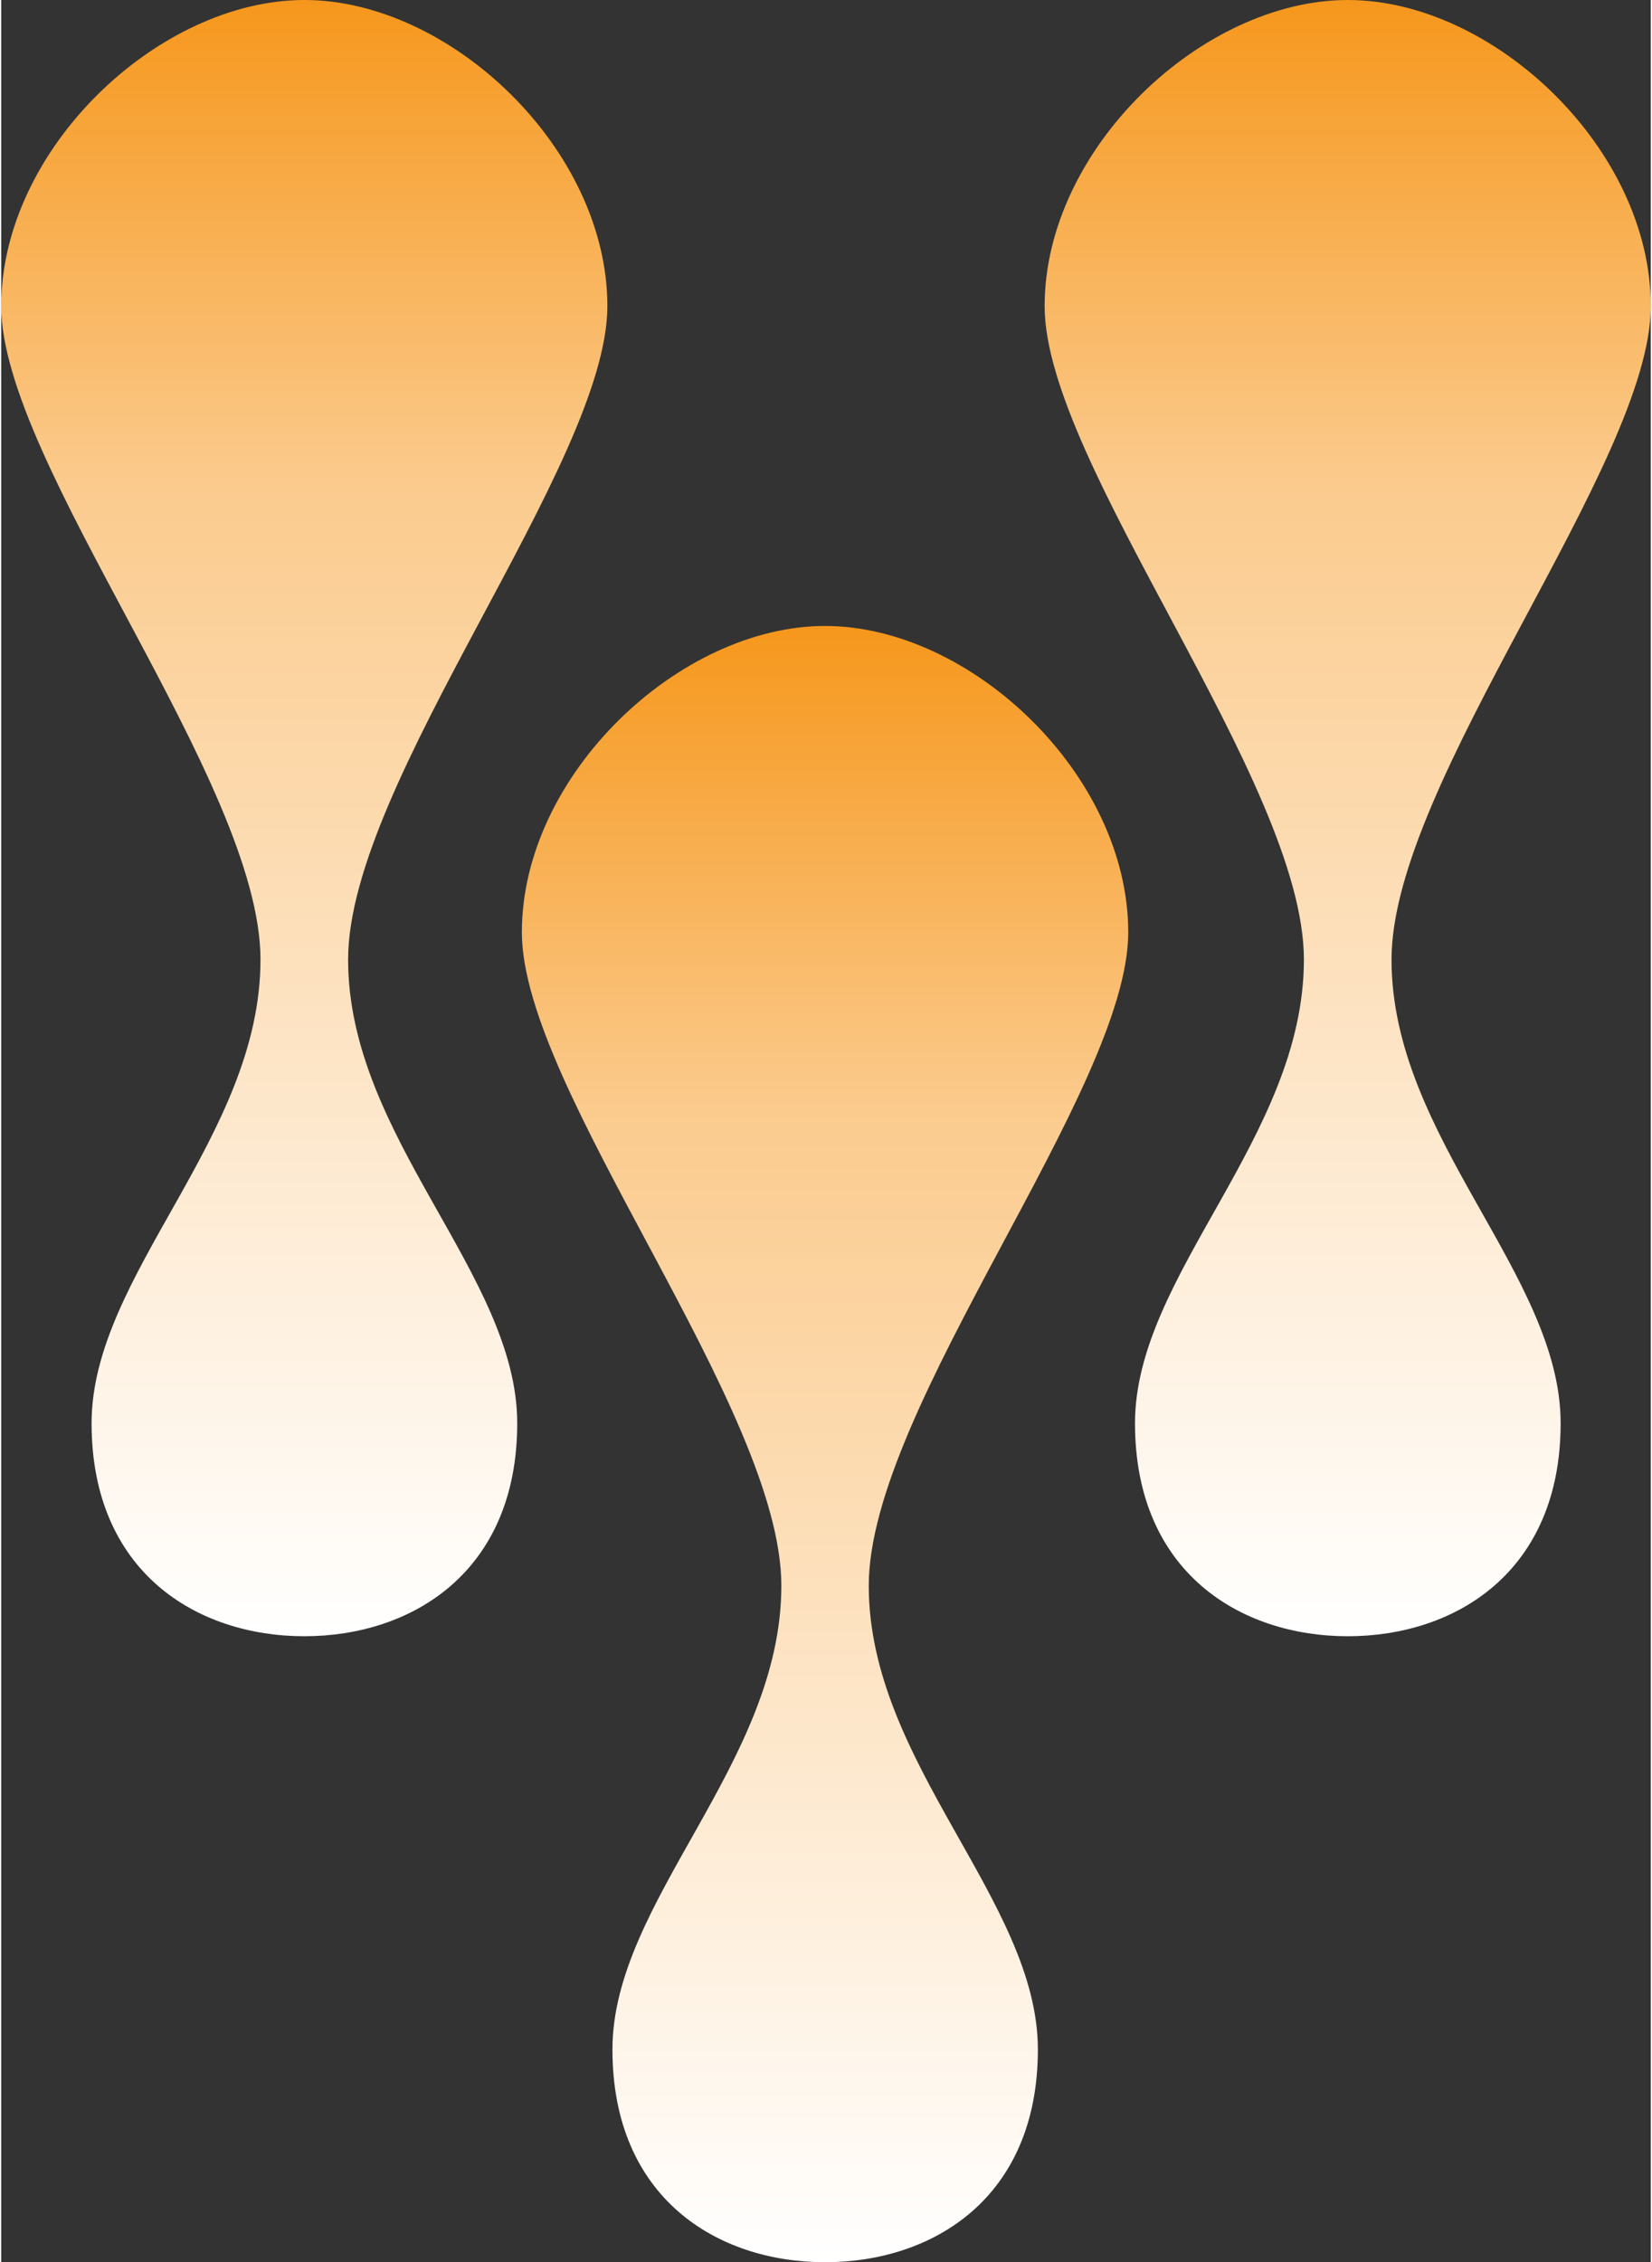
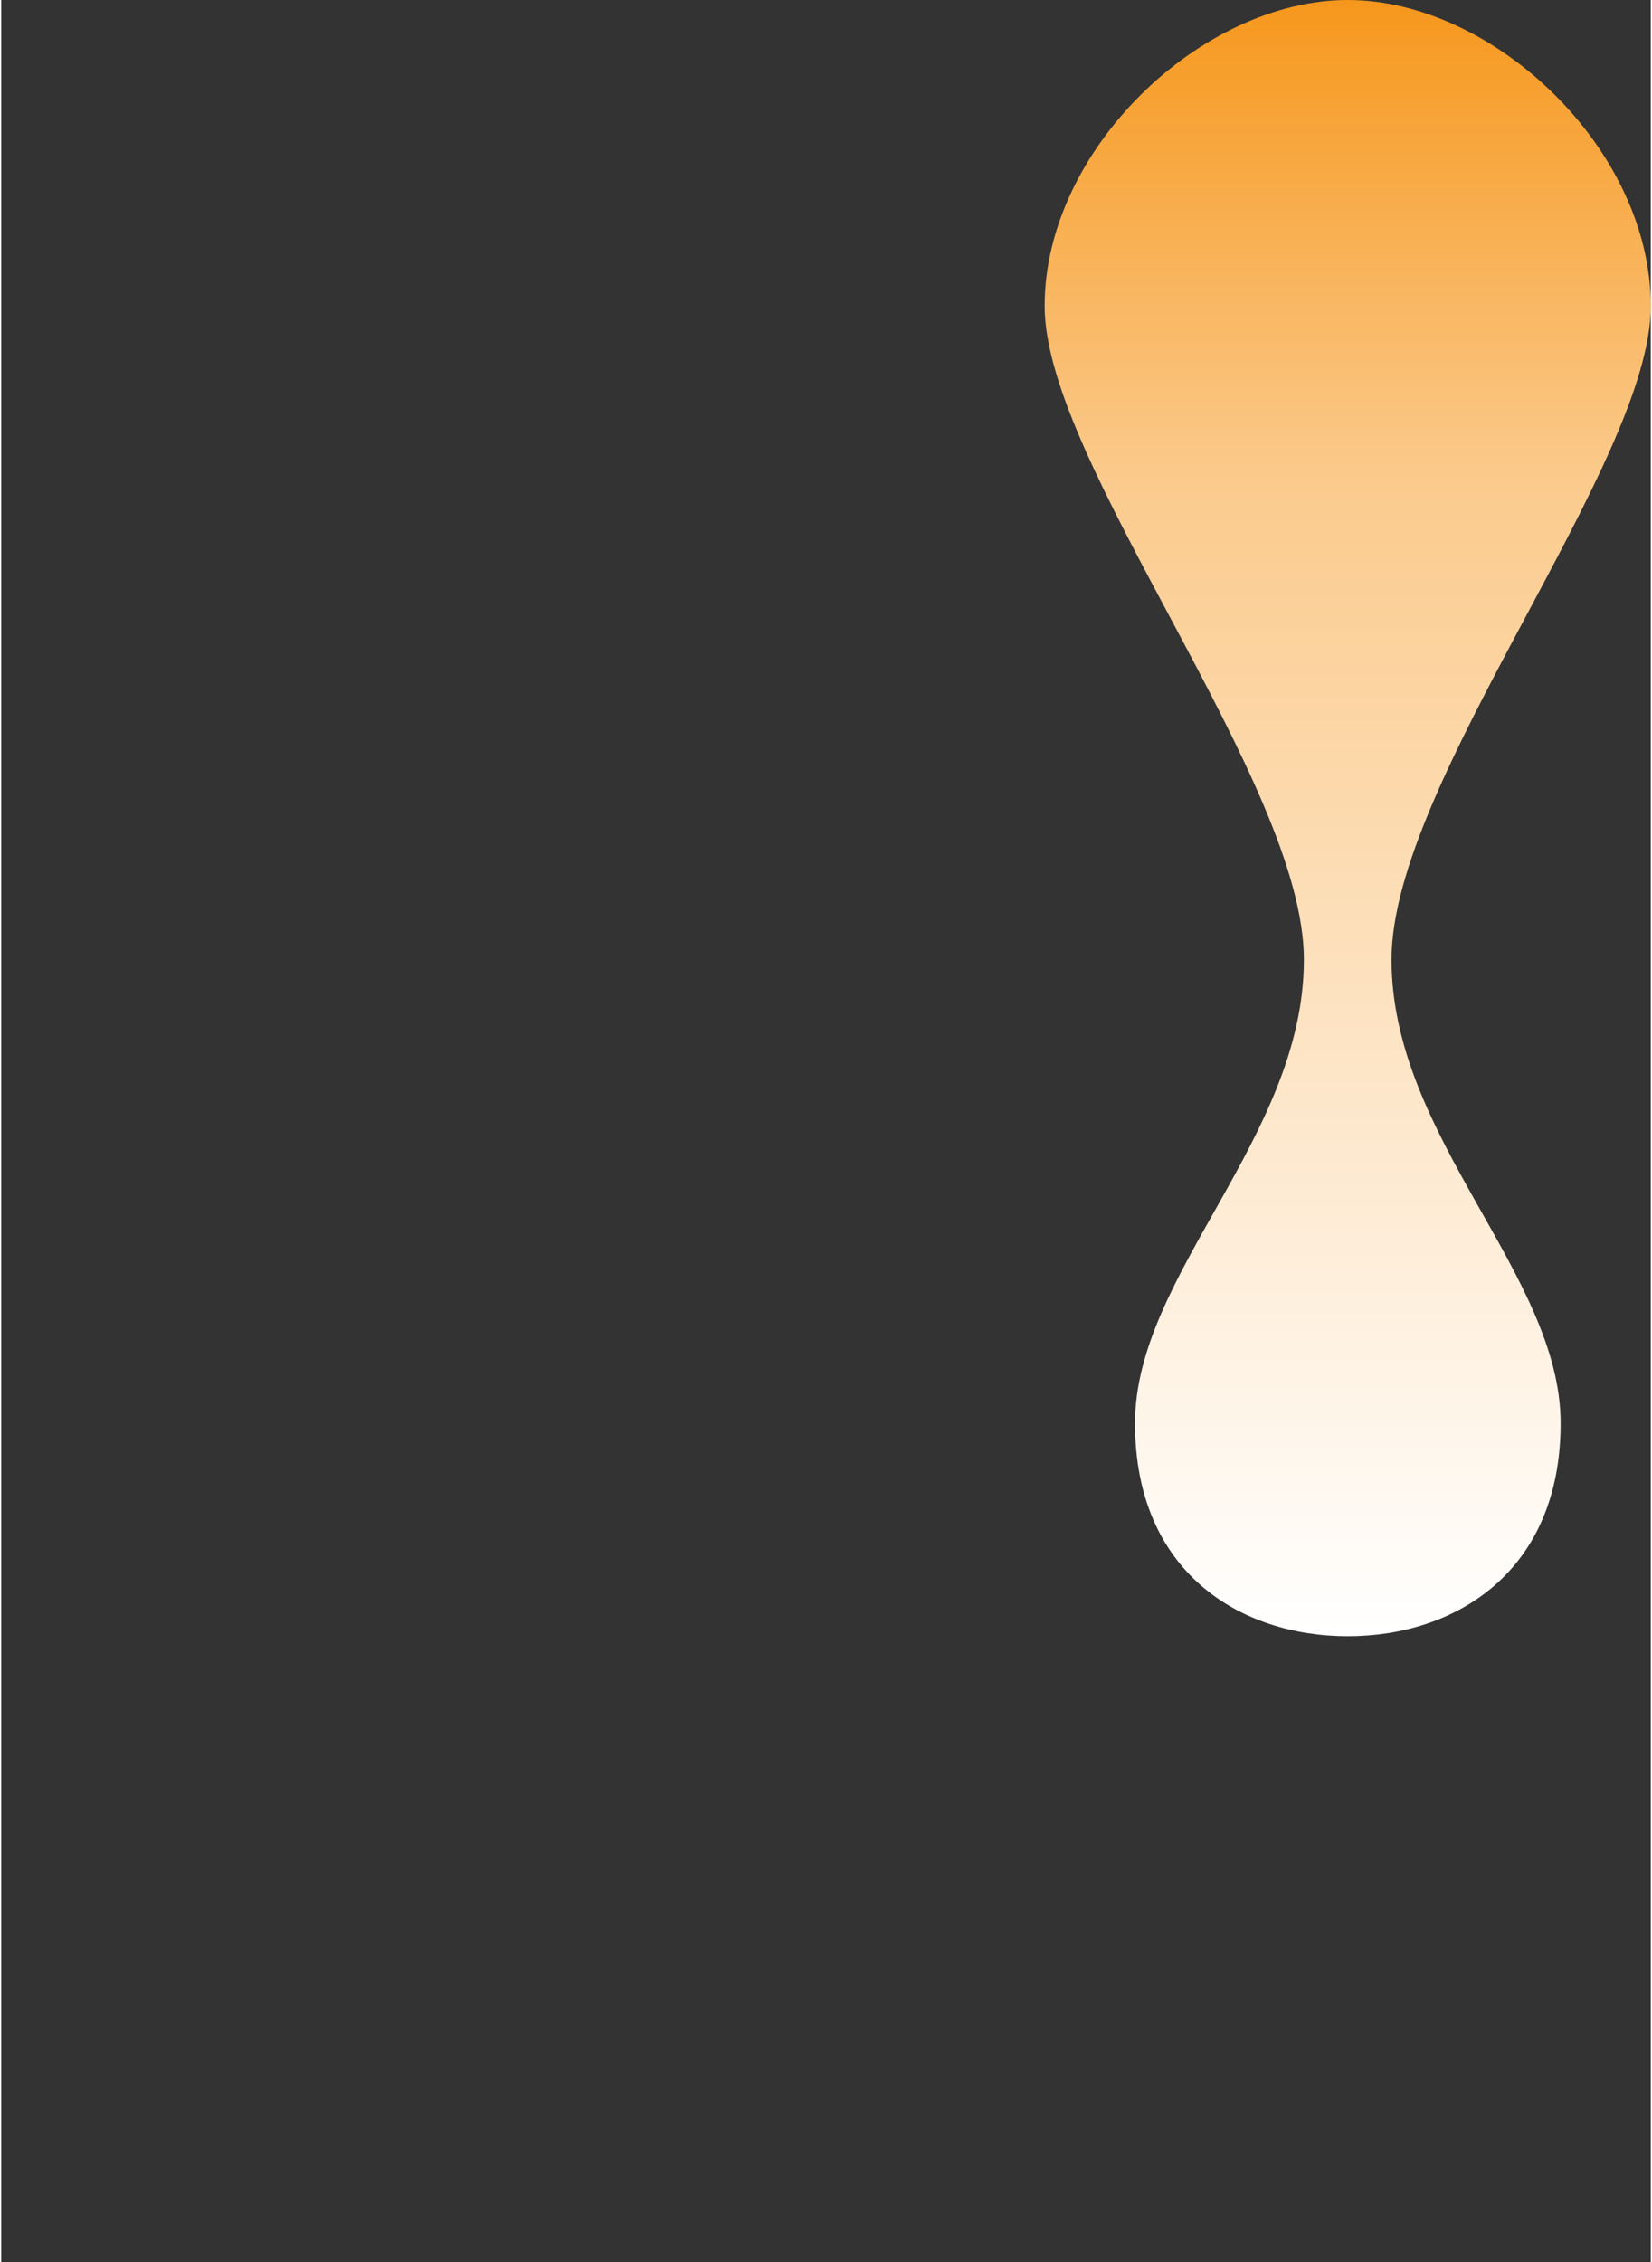
<svg xmlns="http://www.w3.org/2000/svg" xmlns:xlink="http://www.w3.org/1999/xlink" xml:space="preserve" width="502px" height="687px" version="1.1" style="shape-rendering:geometricPrecision; text-rendering:geometricPrecision; image-rendering:optimizeQuality; fill-rule:evenodd; clip-rule:evenodd" viewBox="0 0 7813 10708">
  <rect x="0" y="0" width="7813" height="10708" fill="#333333" stroke="none" />
  <defs>
    <style type="text/css">
   
    .fil1 {fill:url(#id0);fill-rule:nonzero}
    .fil0 {fill:url(#id1);fill-rule:nonzero}
    .fil2 {fill:url(#id2);fill-rule:nonzero}
   
  </style>
    <linearGradient id="id0" gradientUnits="userSpaceOnUse" x1="3902" y1="10708" x2="3902" y2="2964">
      <stop offset="0" style="stop-opacity:1; stop-color:white" />
      <stop offset="0.702" style="stop-opacity:1; stop-color:#FBCB8E" />
      <stop offset="1" style="stop-opacity:1; stop-color:#F6971C" />
    </linearGradient>
    <linearGradient id="id1" gradientUnits="userSpaceOnUse" xlink:href="#id0" x1="1436" y1="7745" x2="1436" y2="0">
  </linearGradient>
    <linearGradient id="id2" gradientUnits="userSpaceOnUse" xlink:href="#id0" x1="6378" y1="7745" x2="6378" y2="0">
  </linearGradient>
  </defs>
  <g id="Слой_x0020_1">
    <g id="_2337770273536">
-       <path class="fil0" d="M2871 1449c0,-745 -745,-1449 -1435,-1449 -690,0 -1436,704 -1436,1449 0,746 1228,2251 1228,3093 0,842 -800,1491 -800,2195 0,703 497,1008 1008,1008 510,0 1008,-305 1008,-1008 0,-704 -801,-1353 -801,-2195 0,-842 1228,-2347 1228,-3093l0 0z" />
-       <path class="fil1" d="M5338 4413c0,-745 -745,-1450 -1436,-1450 -690,0 -1436,705 -1436,1450 0,746 1229,2250 1229,3093 0,841 -800,1491 -800,2195 0,703 496,1007 1007,1007 511,0 1008,-304 1008,-1007 0,-704 -801,-1354 -801,-2195 0,-843 1229,-2347 1229,-3093l0 0z" />
      <path class="fil2" d="M7813 1449c0,-745 -745,-1449 -1435,-1449 -690,0 -1436,704 -1436,1449 0,746 1228,2251 1228,3093 0,842 -800,1491 -800,2195 0,703 497,1008 1008,1008 510,0 1008,-305 1008,-1008 0,-704 -801,-1353 -801,-2195 0,-842 1228,-2347 1228,-3093l0 0z" />
    </g>
  </g>
</svg>